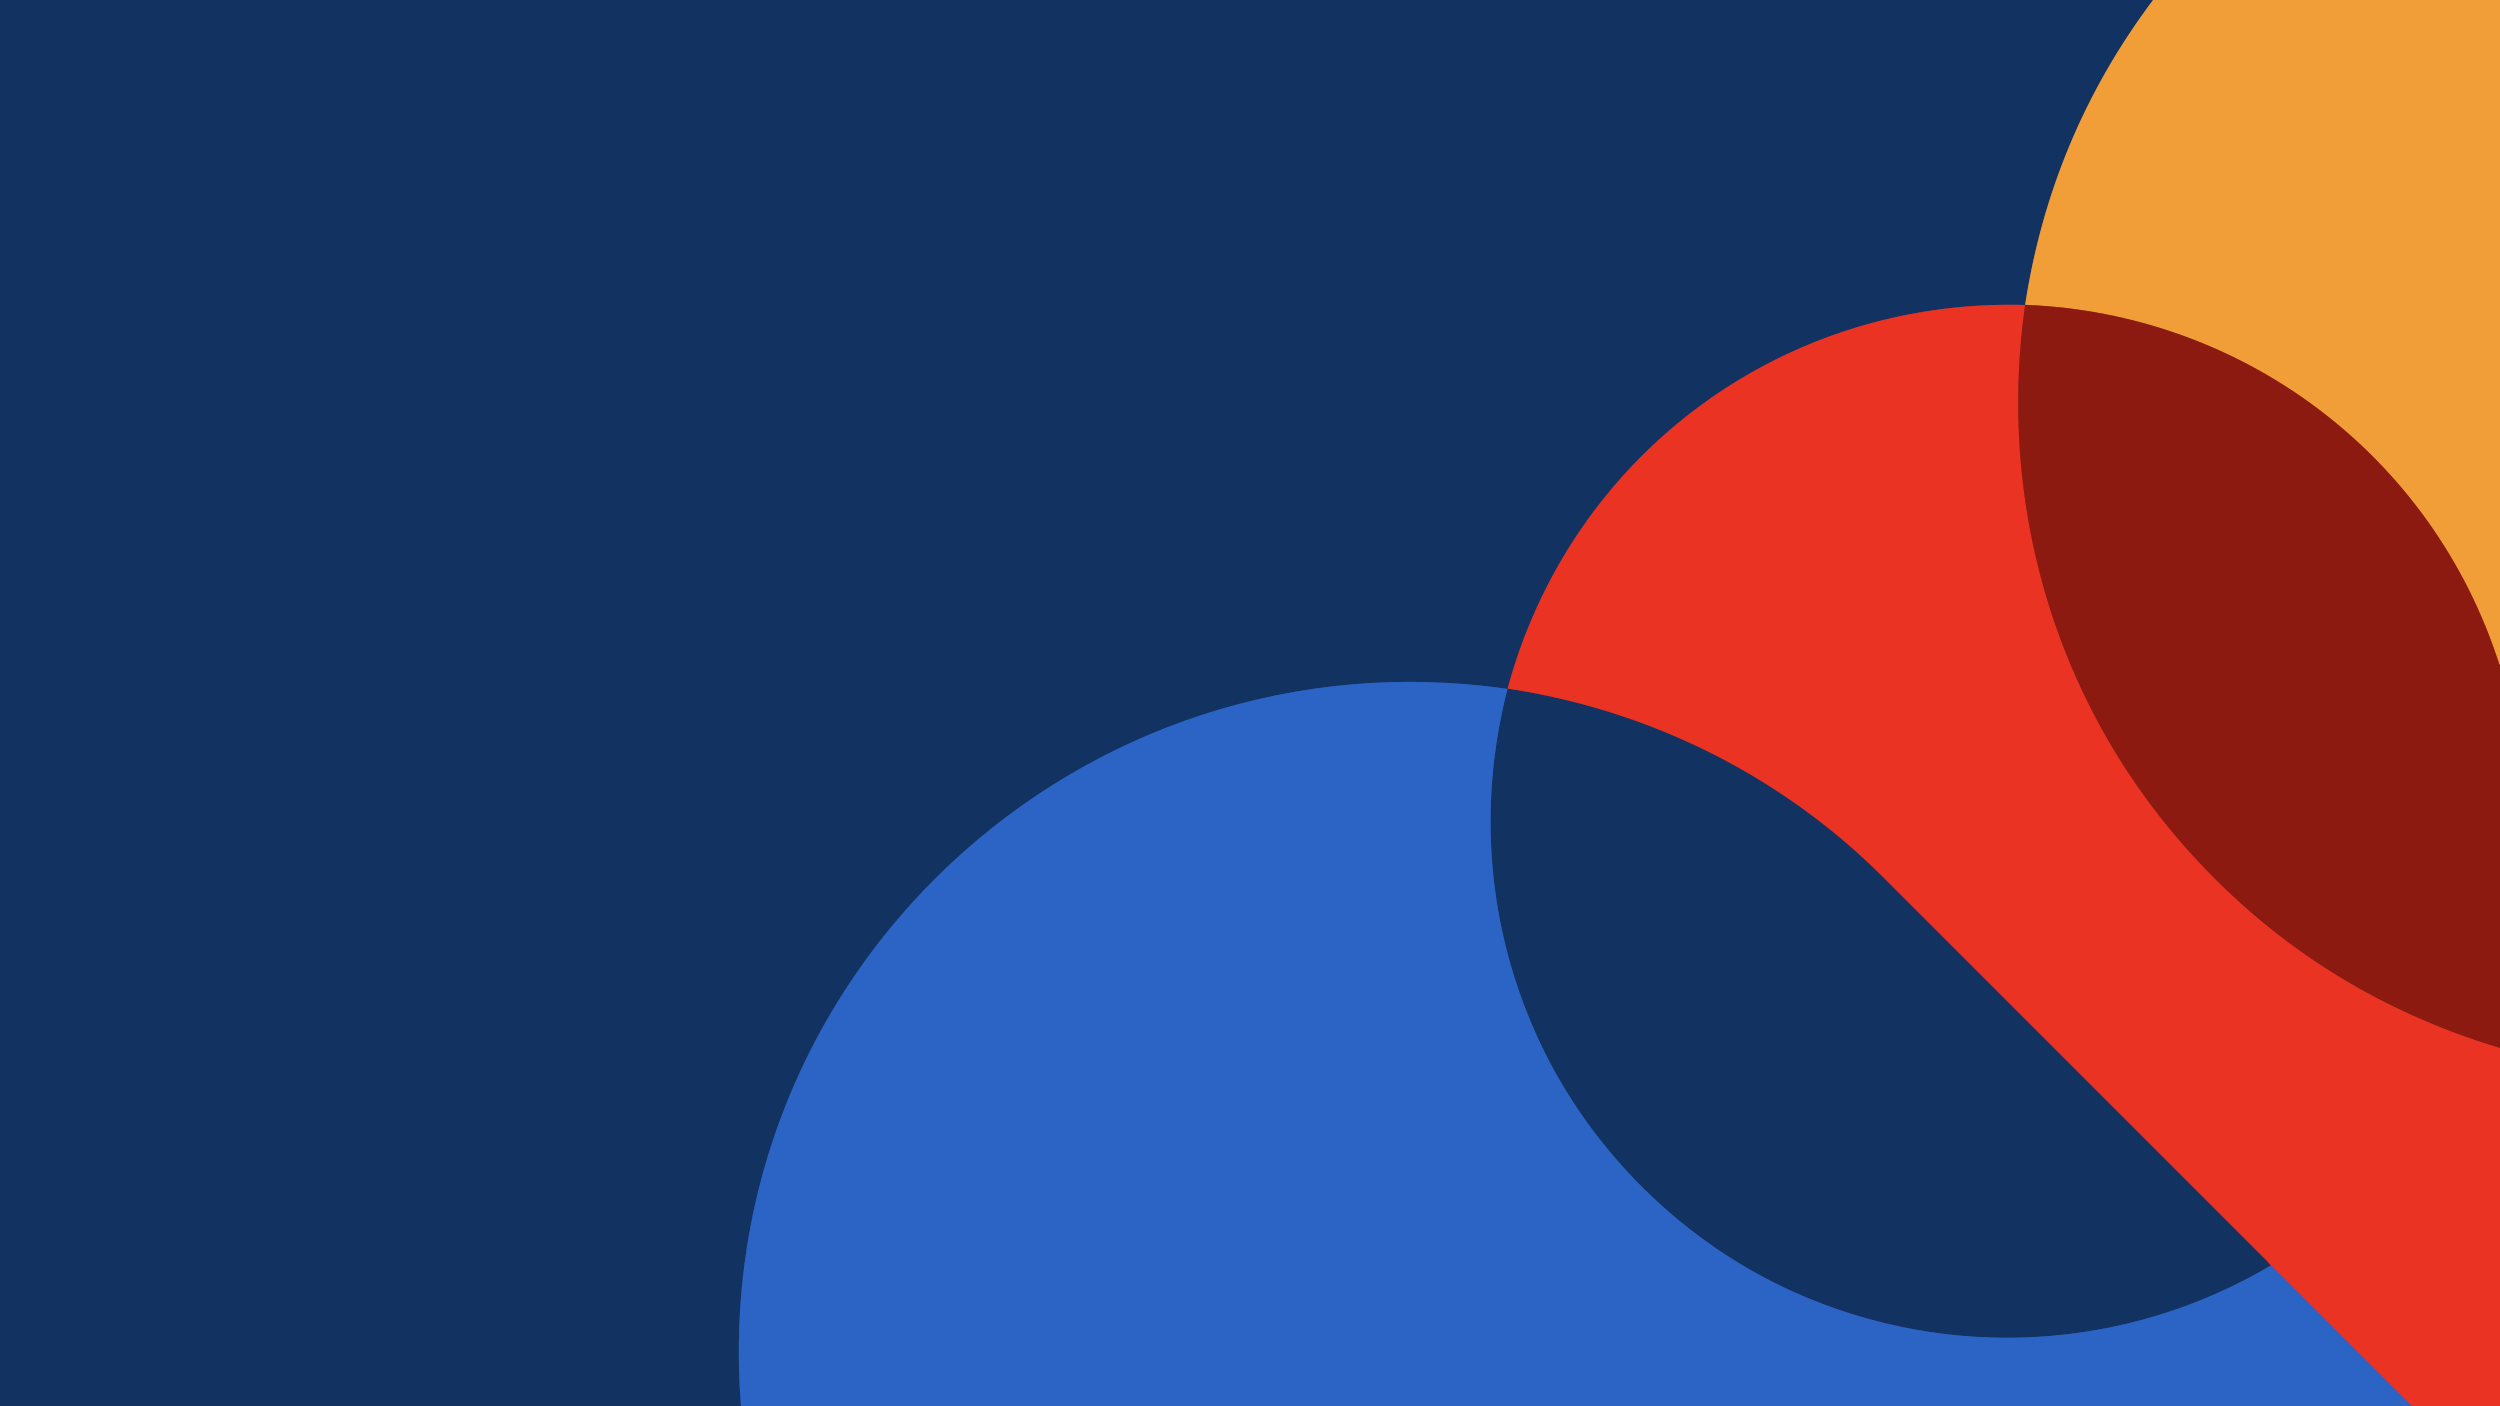
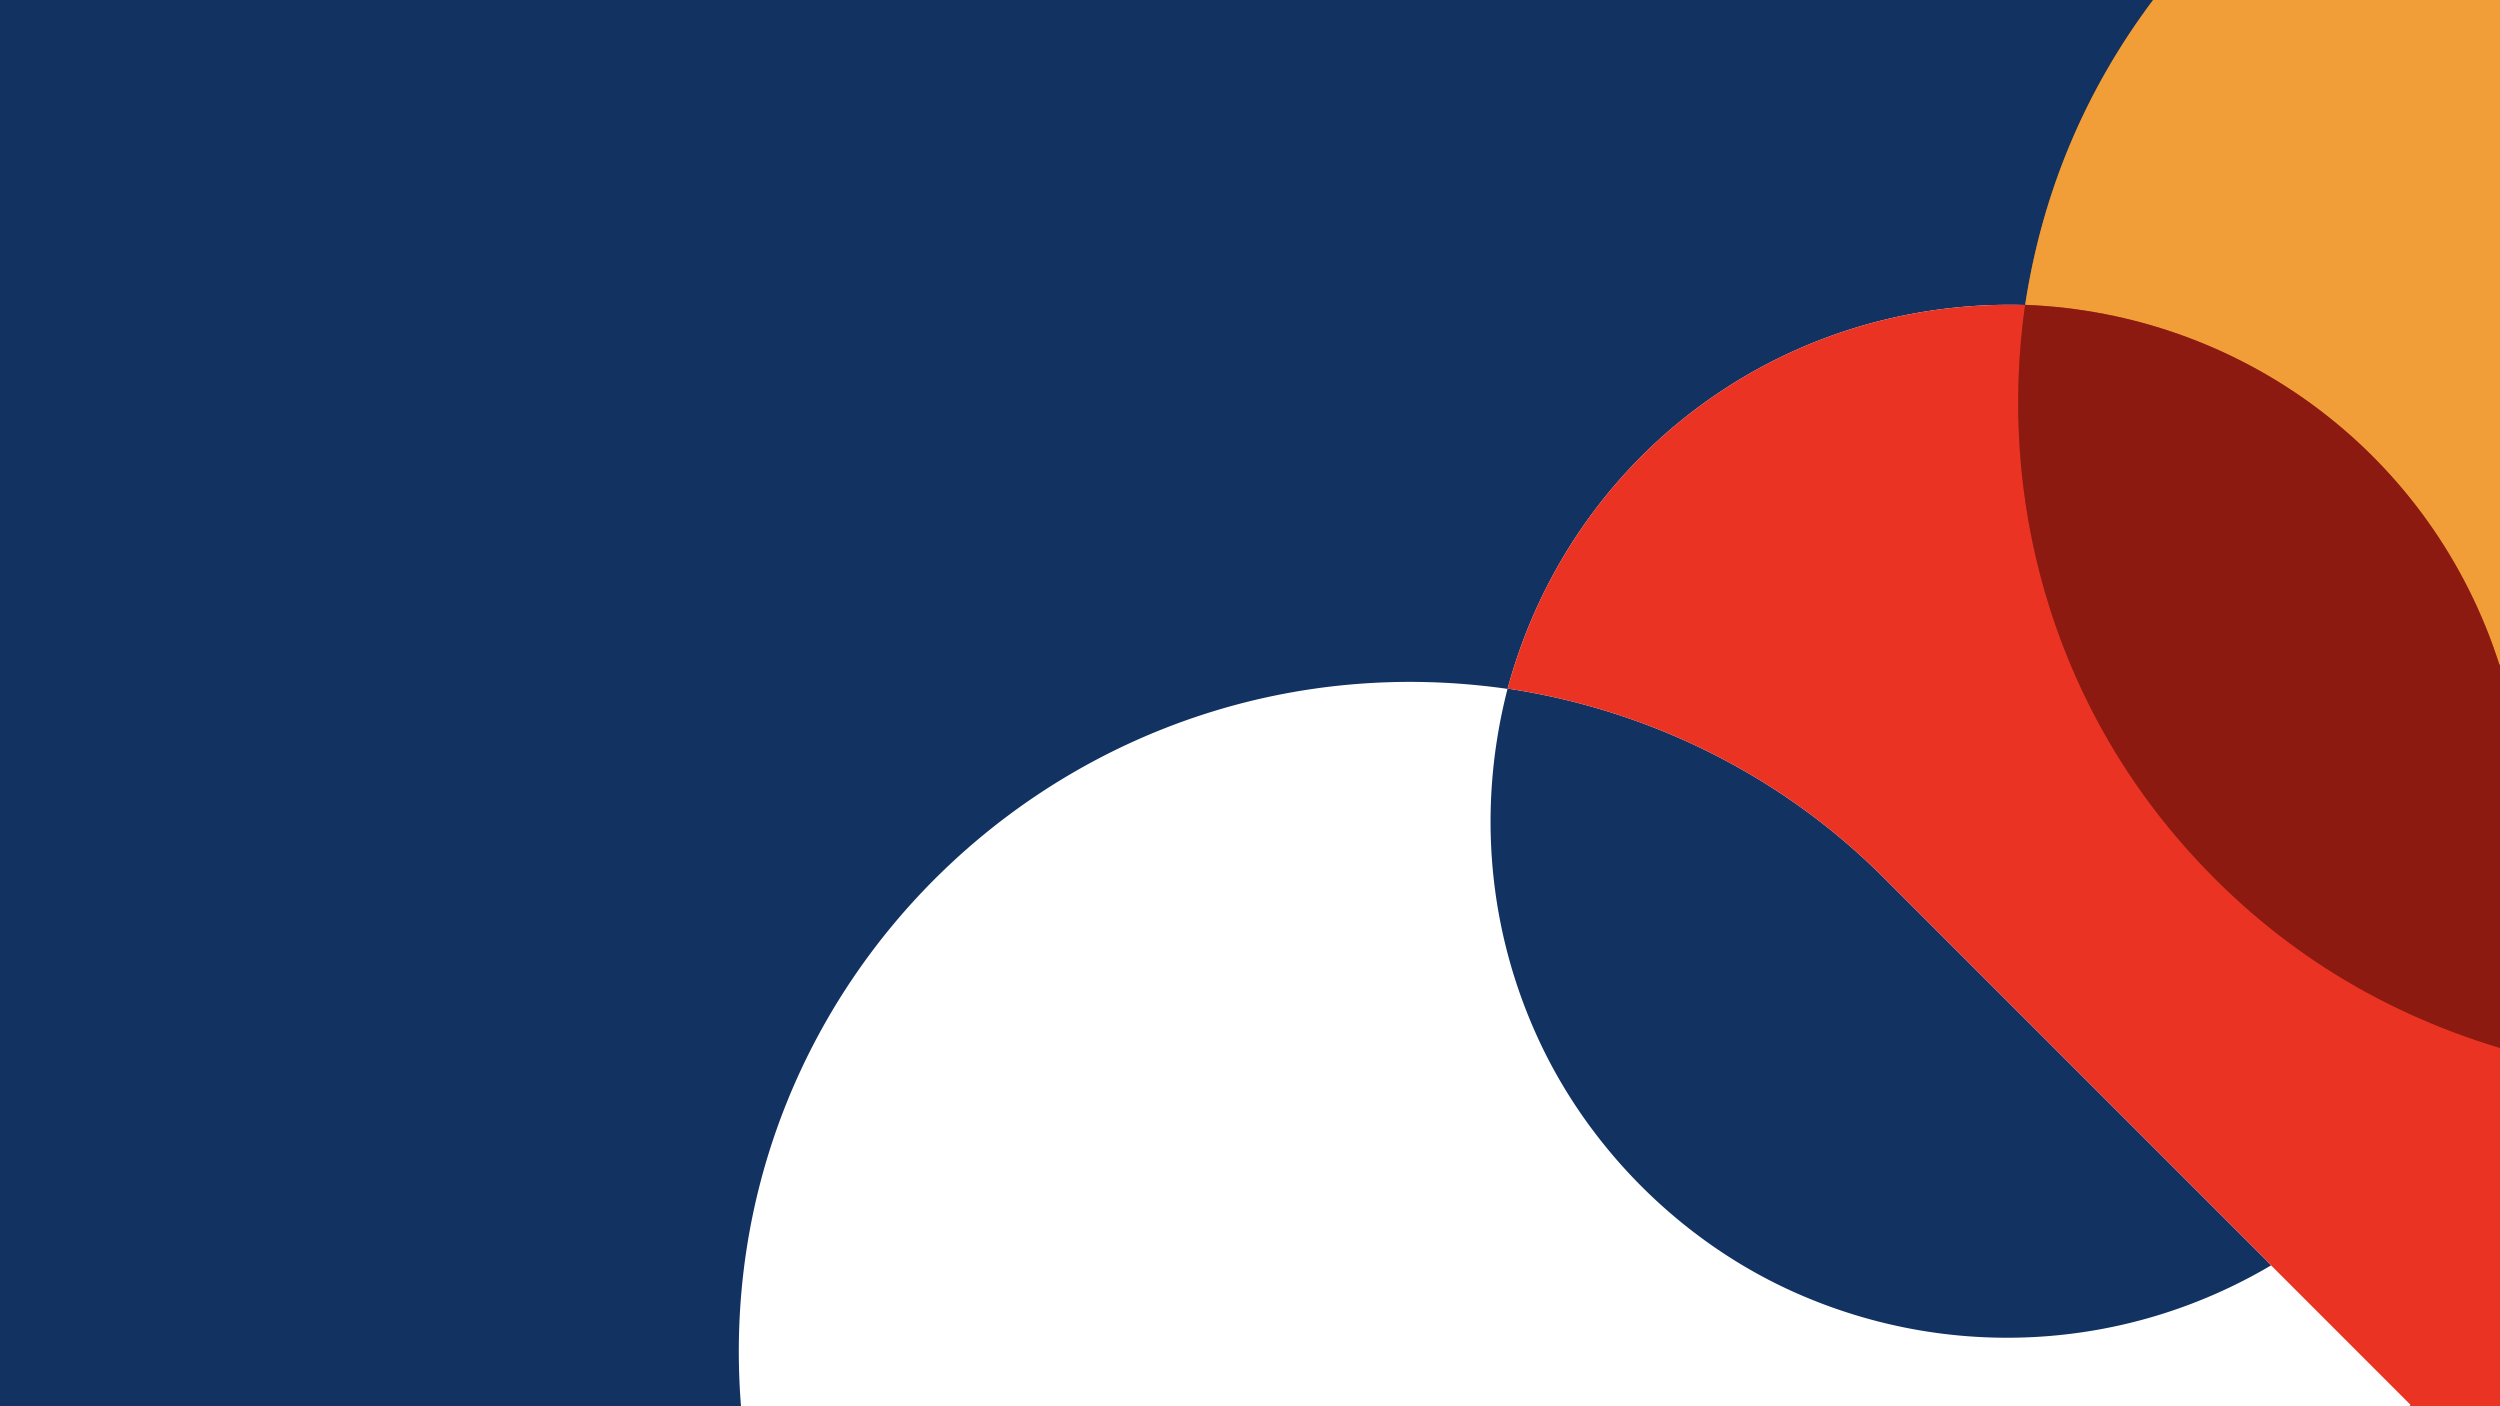
<svg xmlns="http://www.w3.org/2000/svg" version="1.1" viewBox="0.00 0.00 1920.00 1080.00">
  <g stroke-width="2.00" fill="none" stroke-linecap="butt">
    <path stroke="#82684d" vector-effect="non-scaling-stroke" d="   M 1653.57 0.00   Q 1575.21 104.47 1555.31 234.11" />
-     <path stroke="#4f2639" vector-effect="non-scaling-stroke" d="   M 1555.31 234.11   Q 1555.30 234.18 1555.29 234.25" />
-     <path stroke="#7e3343" vector-effect="non-scaling-stroke" d="   M 1555.29 234.25   C 1369.20 228.94 1206.71 349.03 1157.96 528.47   A 0.35 0.34 12.0 0 0 1158.24 528.90   C 1267.65 545.45 1368.69 596.11 1446.30 673.70   Q 1593.49 820.84 1740.64 968.02   C 1741.69 969.08 1742.87 970.69 1744.20 971.80" />
-     <path stroke="#1f4b94" vector-effect="non-scaling-stroke" d="   M 1744.20 971.80   C 1632.43 1037.88 1496.86 1045.32 1378.59 992.67   C 1293.30 954.70 1222.21 884.66 1182.66 800.57   C 1142.84 715.88 1134.20 621.10 1157.65 529.58   Q 1157.78 529.07 1157.26 528.99   C 829.78 482.46 542.78 748.98 569.09 1080.00" />
    <path stroke="#bf5c24" vector-effect="non-scaling-stroke" d="   M 1920.00 510.31   Q 1919.81 510.28 1919.71 510.56   Q 1919.63 510.79 1919.56 510.56   C 1868.39 350.22 1723.08 240.66 1555.31 234.11" />
    <path stroke="#bb271a" vector-effect="non-scaling-stroke" d="   M 1555.29 234.25   C 1534.07 383.81 1576.73 534.50 1676.22 648.27   Q 1774.86 761.06 1920.00 804.82" />
-     <path stroke="#8b4c74" vector-effect="non-scaling-stroke" d="   M 1852.94 1080.00   L 1852.11 1079.54   Q 1851.67 1079.29 1851.31 1078.94   L 1744.20 971.80" />
+     <path stroke="#8b4c74" vector-effect="non-scaling-stroke" d="   M 1852.94 1080.00   L 1852.11 1079.54   Q 1851.67 1079.29 1851.31 1078.94   " />
  </g>
  <path fill="#123262" d="   M 0.00 0.00   L 1653.57 0.00   Q 1575.21 104.47 1555.31 234.11   Q 1555.30 234.18 1555.29 234.25   C 1369.20 228.94 1206.71 349.03 1157.96 528.47   A 0.35 0.34 12.0 0 0 1158.24 528.90   C 1267.65 545.45 1368.69 596.11 1446.30 673.70   Q 1593.49 820.84 1740.64 968.02   C 1741.69 969.08 1742.87 970.69 1744.20 971.80   C 1632.43 1037.88 1496.86 1045.32 1378.59 992.67   C 1293.30 954.70 1222.21 884.66 1182.66 800.57   C 1142.84 715.88 1134.20 621.10 1157.65 529.58   Q 1157.78 529.07 1157.26 528.99   C 829.78 482.46 542.78 748.98 569.09 1080.00   L 0.00 1080.00   L 0.00 0.00   Z" />
  <path fill="#ea3323" d="   M 1555.29 234.25   C 1534.07 383.81 1576.73 534.50 1676.22 648.27   Q 1774.86 761.06 1920.00 804.82   L 1920.00 1080.00   L 1852.94 1080.00   L 1852.11 1079.54   Q 1851.67 1079.29 1851.31 1078.94   L 1744.20 971.80   C 1742.87 970.69 1741.69 969.08 1740.64 968.02   Q 1593.49 820.84 1446.30 673.70   C 1368.69 596.11 1267.65 545.45 1158.24 528.90   A 0.35 0.34 12.0 0 1 1157.96 528.47   C 1206.71 349.03 1369.20 228.94 1555.29 234.25   Z" />
-   <path fill="#2b64c5" d="   M 1744.20 971.80   L 1851.31 1078.94   Q 1851.67 1079.29 1852.11 1079.54   L 1852.94 1080.00   L 569.09 1080.00   C 542.78 748.98 829.78 482.46 1157.26 528.99   Q 1157.78 529.07 1157.65 529.58   C 1134.20 621.10 1142.84 715.88 1182.66 800.57   C 1222.21 884.66 1293.30 954.70 1378.59 992.67   C 1496.86 1045.32 1632.43 1037.88 1744.20 971.80   Z" />
  <path fill="#f19e38" d="   M 1653.57 0.00   L 1920.00 0.00   L 1920.00 510.31   Q 1919.81 510.28 1919.71 510.56   Q 1919.63 510.79 1919.56 510.56   C 1868.39 350.22 1723.08 240.66 1555.31 234.11   Q 1575.21 104.47 1653.57 0.00   Z" />
  <path fill="#8c1a10" d="   M 1555.31 234.11   C 1723.08 240.66 1868.39 350.22 1919.56 510.56   Q 1919.63 510.79 1919.71 510.56   Q 1919.81 510.28 1920.00 510.31   L 1920.00 804.82   Q 1774.86 761.06 1676.22 648.27   C 1576.73 534.50 1534.07 383.81 1555.29 234.25   Q 1555.30 234.18 1555.31 234.11   Z" />
</svg>